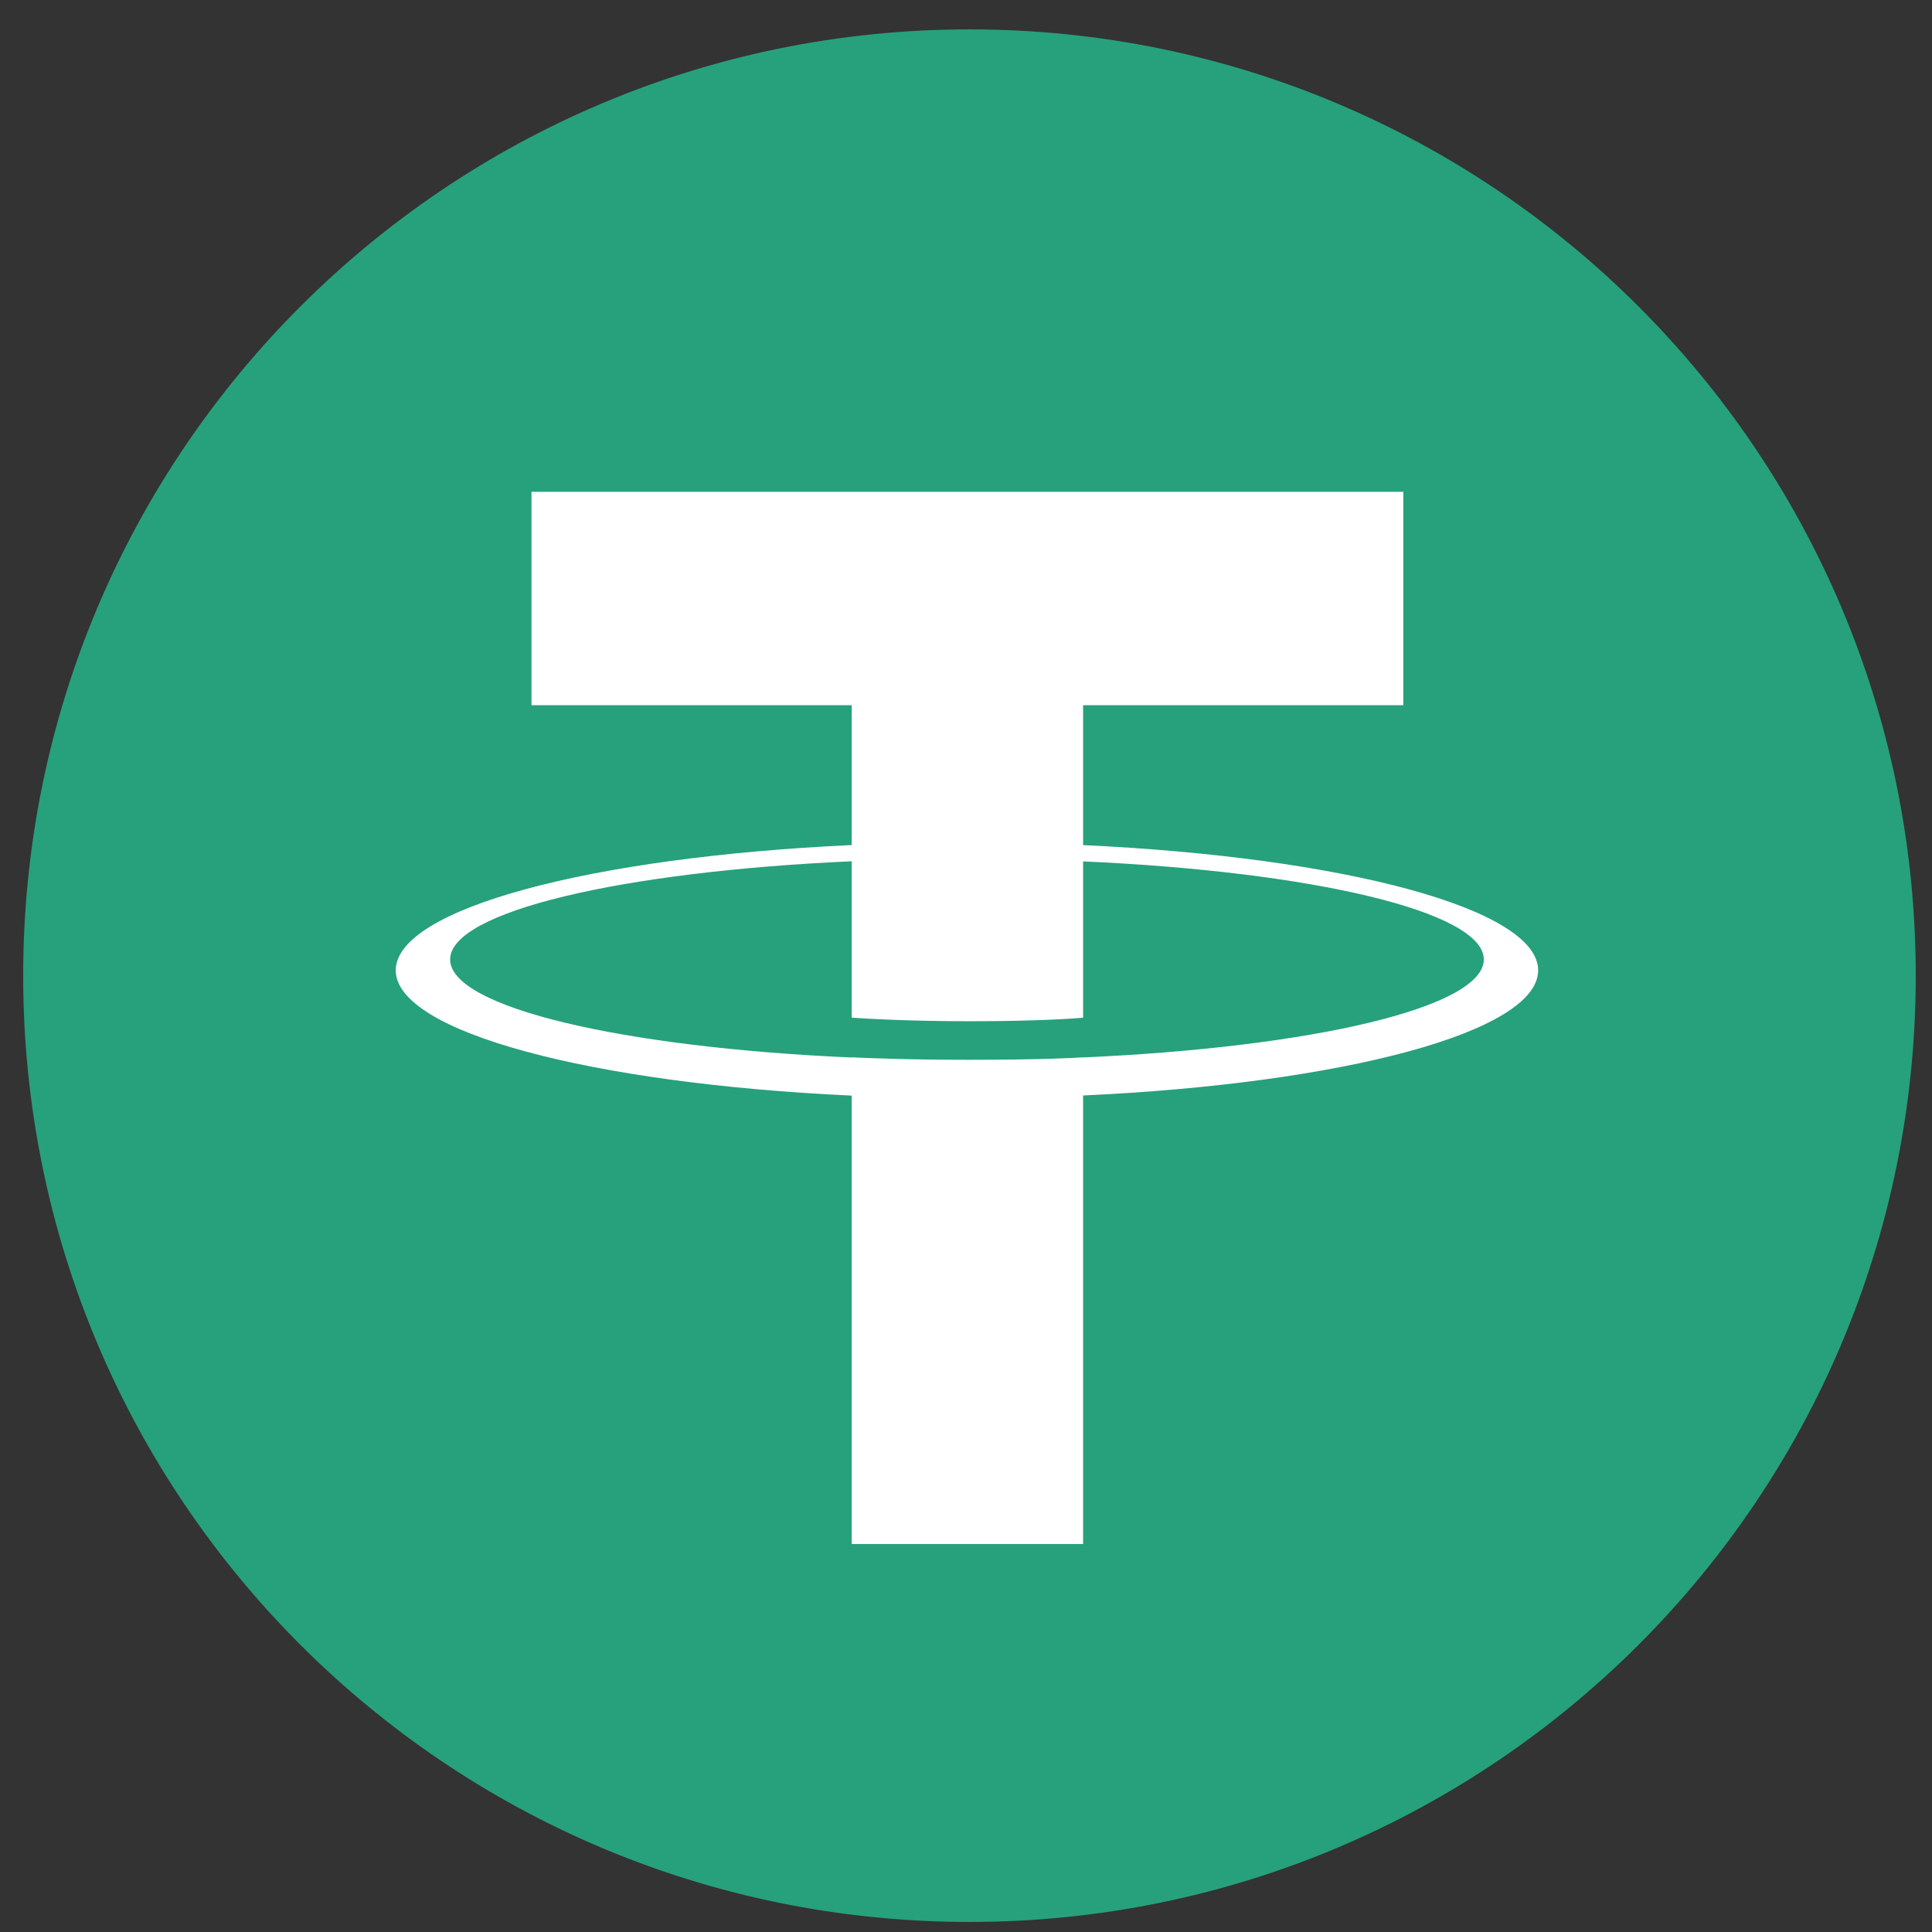
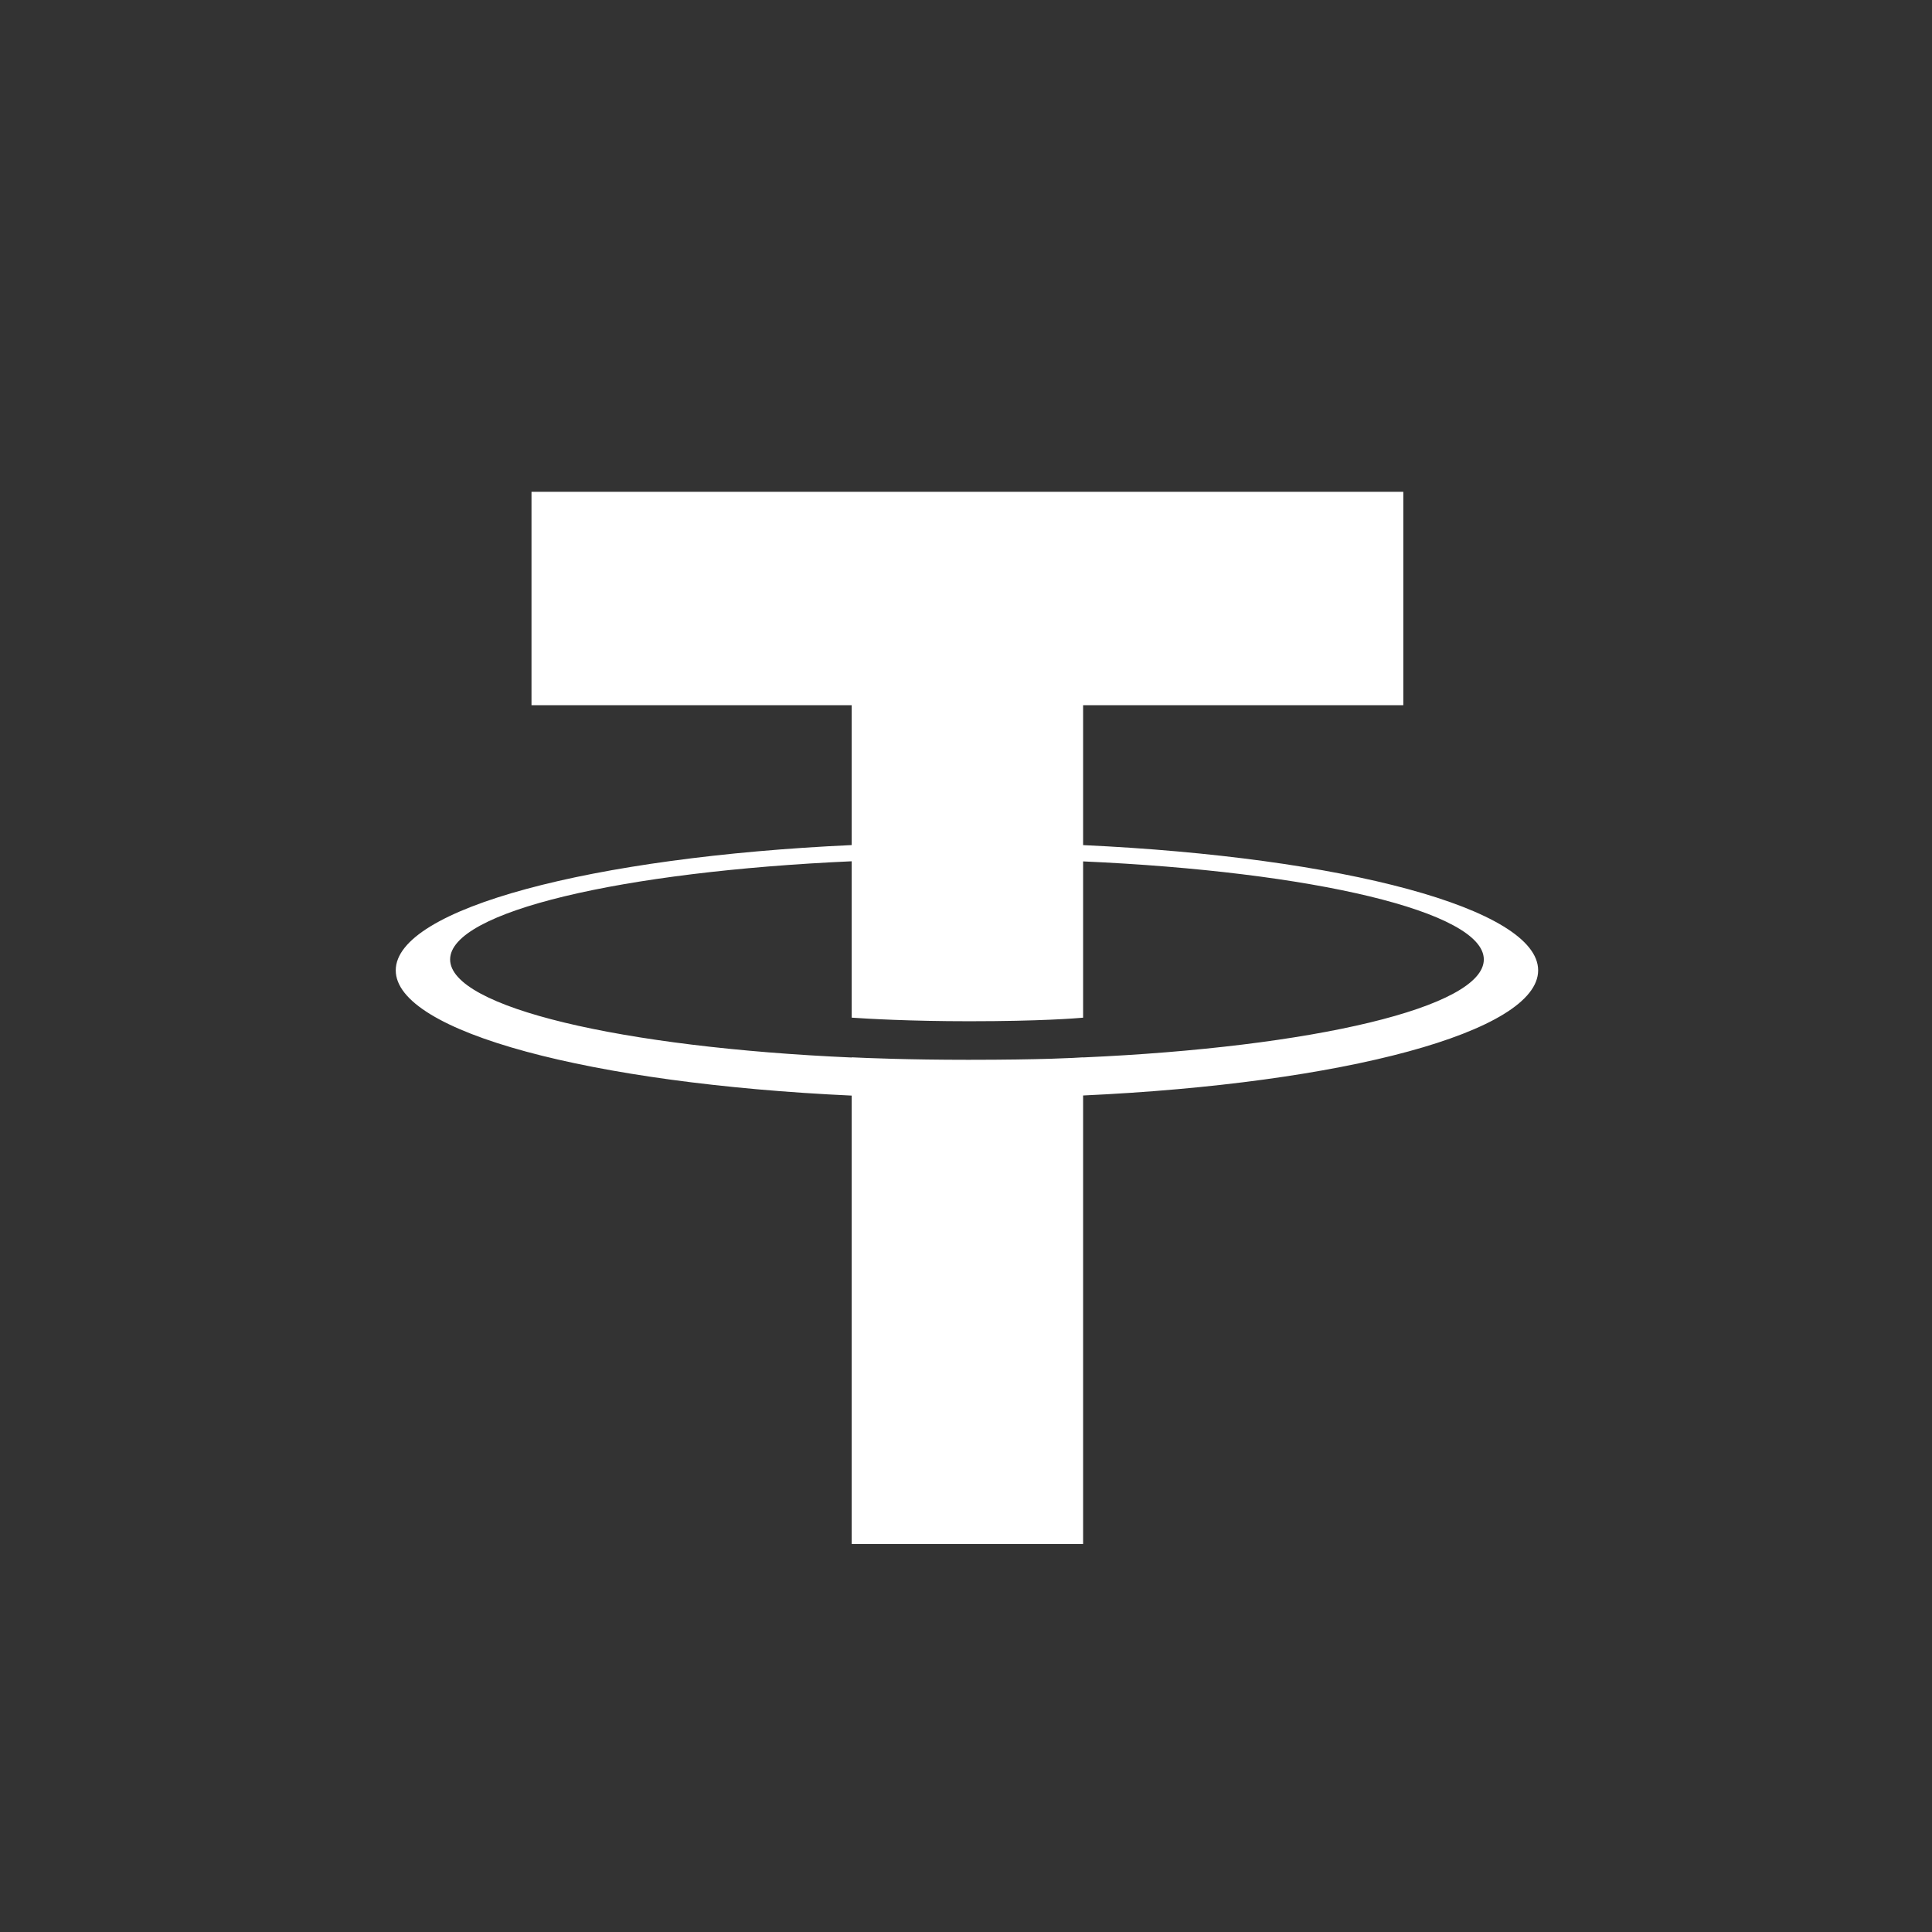
<svg xmlns="http://www.w3.org/2000/svg" width="49" height="49" viewBox="0 0 49 49" fill="none">
  <rect x="0" y="0" width="49" height="49" fill="#333333" stroke="none" />
  <g clip-path="url(#clip0_622_19597)">
-     <path d="M24.588 48.745C37.843 48.745 48.588 37.999 48.588 24.745C48.588 11.49 37.843 0.745 24.588 0.745C11.333 0.745 0.588 11.49 0.588 24.745C0.588 37.999 11.333 48.745 24.588 48.745Z" fill="#26A17B" />
    <path fill-rule="evenodd" clip-rule="evenodd" d="M27.47 26.819V26.816C27.305 26.828 26.455 26.879 24.557 26.879C23.042 26.879 21.976 26.834 21.601 26.816V26.821C15.769 26.564 11.416 25.549 11.416 24.334C11.416 23.12 15.769 22.105 21.601 21.844V25.81C21.982 25.837 23.074 25.901 24.583 25.901C26.393 25.901 27.301 25.826 27.47 25.811V21.847C33.29 22.106 37.633 23.122 37.633 24.334C37.633 25.549 33.29 26.561 27.47 26.819ZM27.47 21.434V17.885H35.591V12.473H13.48V17.885H21.601V21.433C15.001 21.736 10.037 23.044 10.037 24.61C10.037 26.176 15.001 27.482 21.601 27.787V39.16H27.47V27.784C34.06 27.481 39.011 26.174 39.011 24.61C39.011 23.045 34.06 21.739 27.47 21.434Z" fill="white" />
  </g>
  <defs>
    <clipPath id="clip0_622_19597">
      <rect width="48" height="48" fill="white" transform="translate(0.588 0.745)" />
    </clipPath>
  </defs>
</svg>